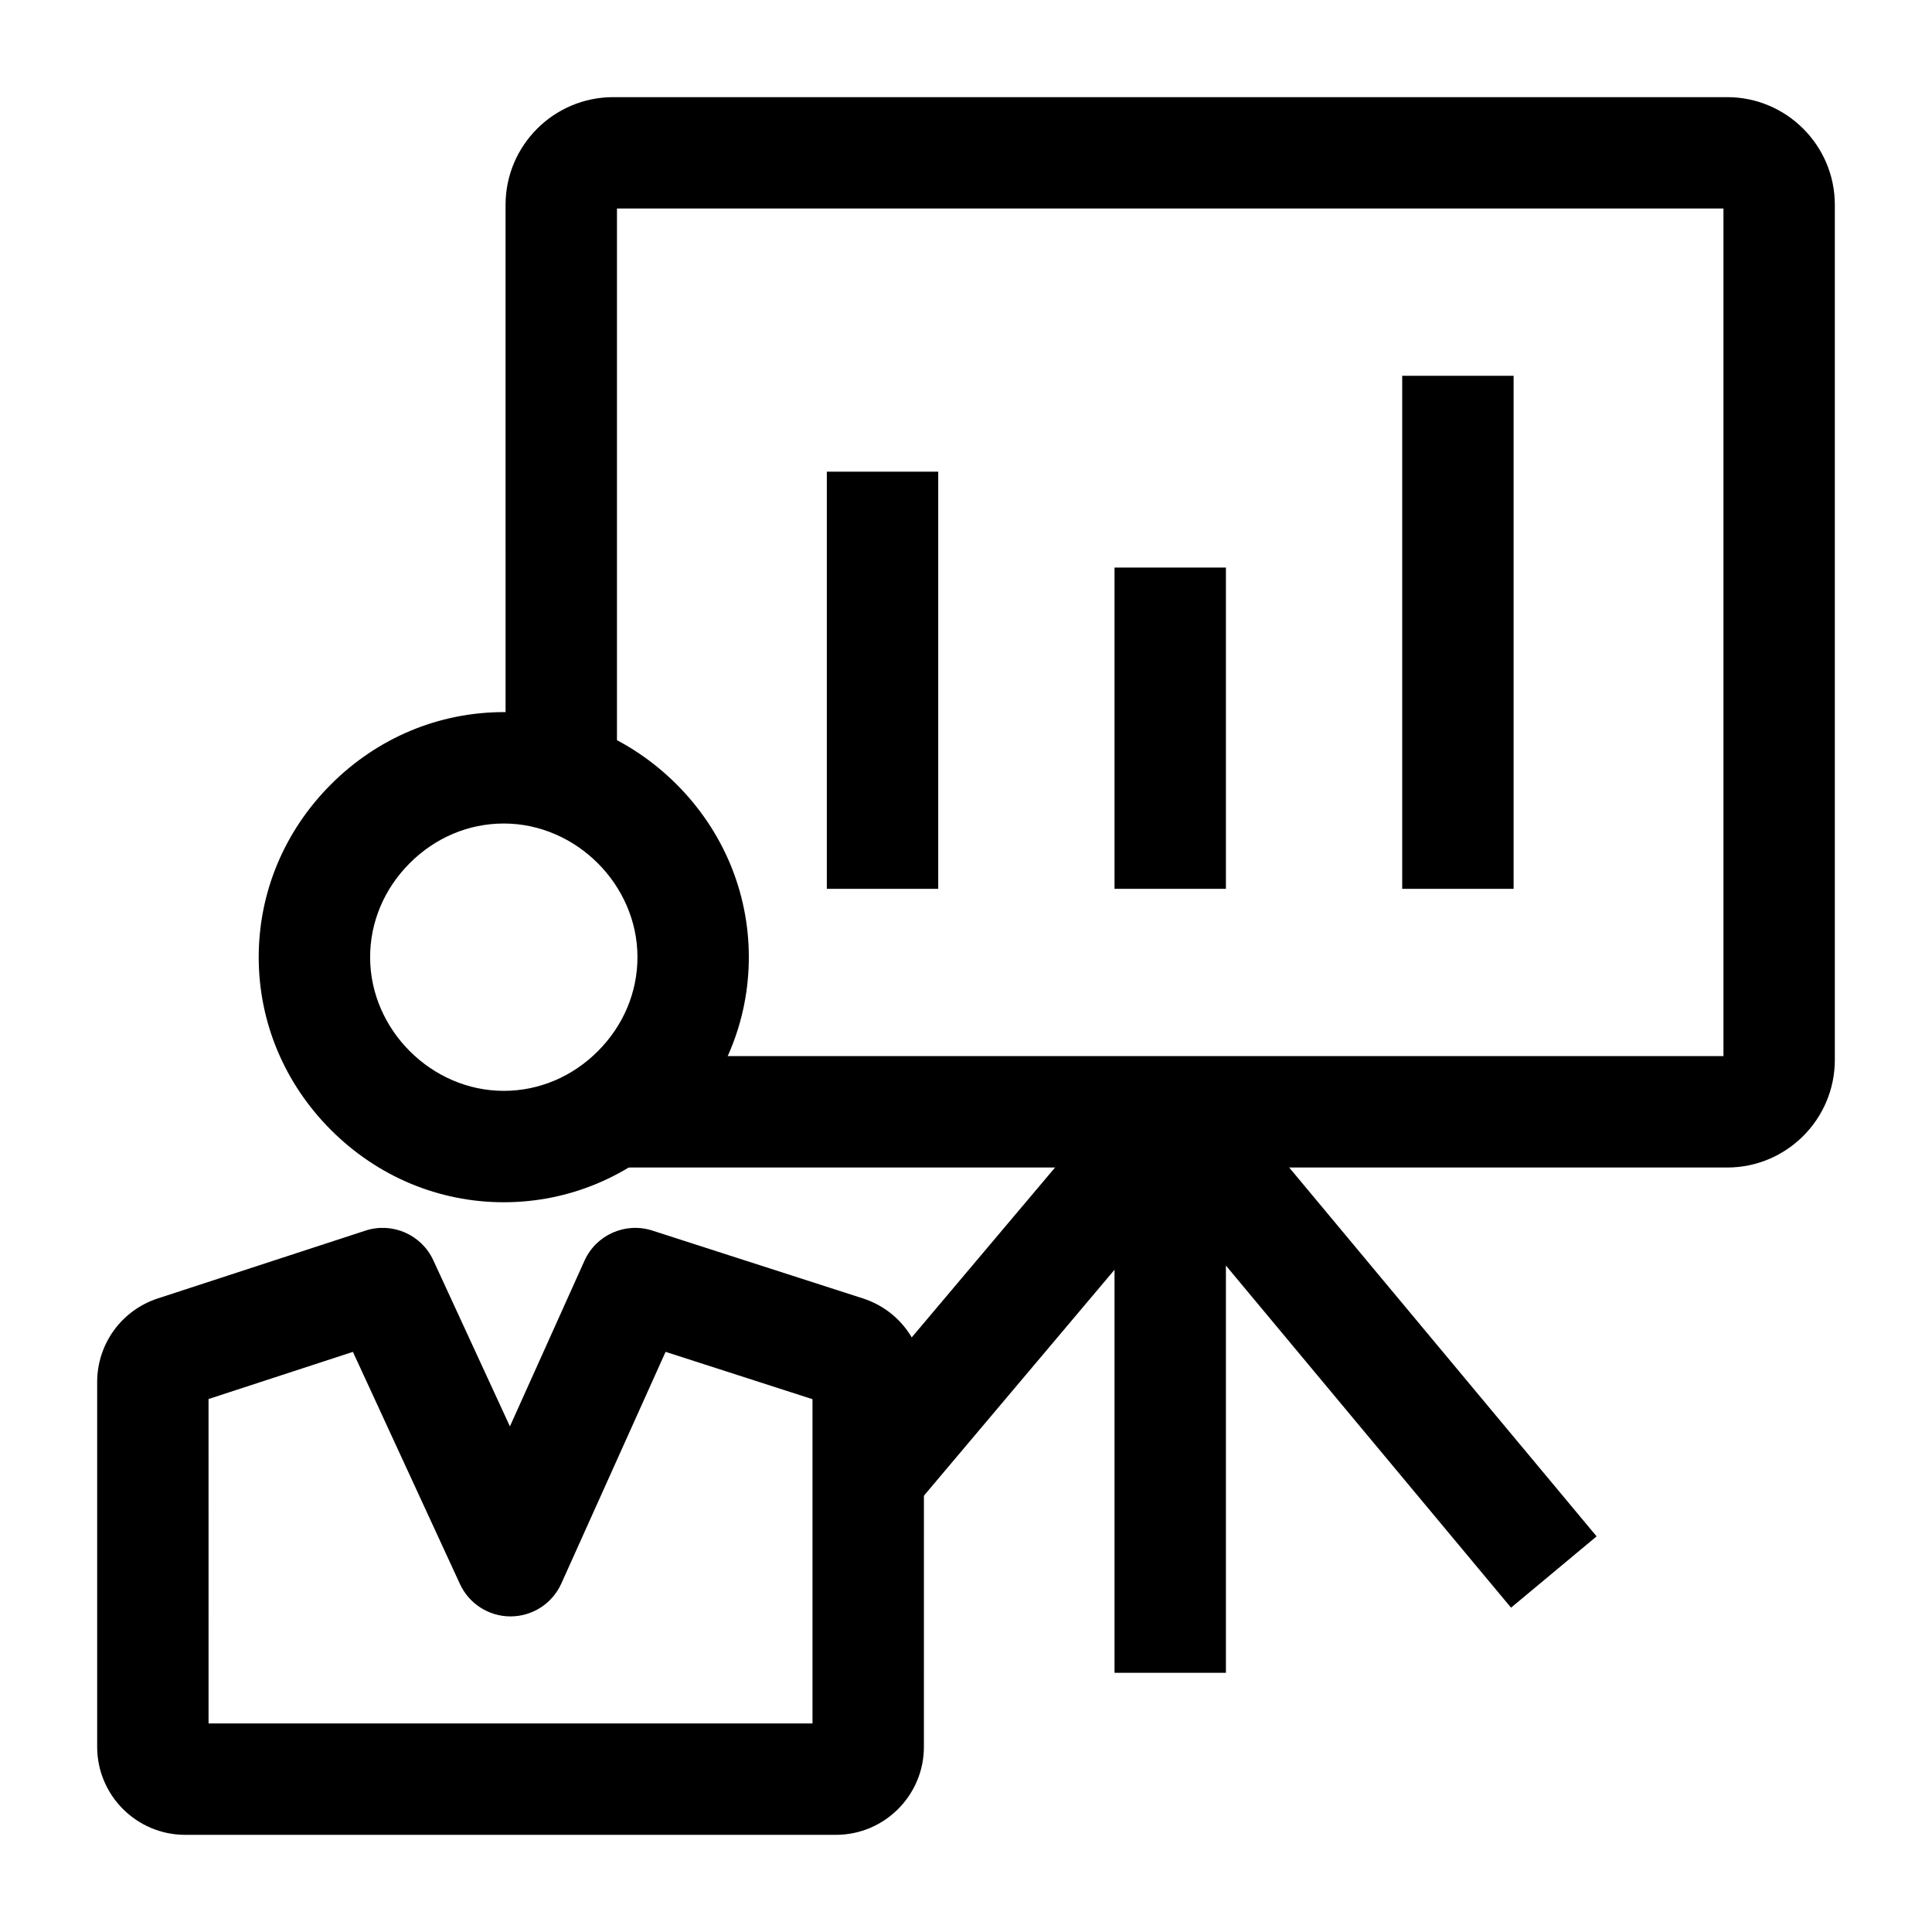
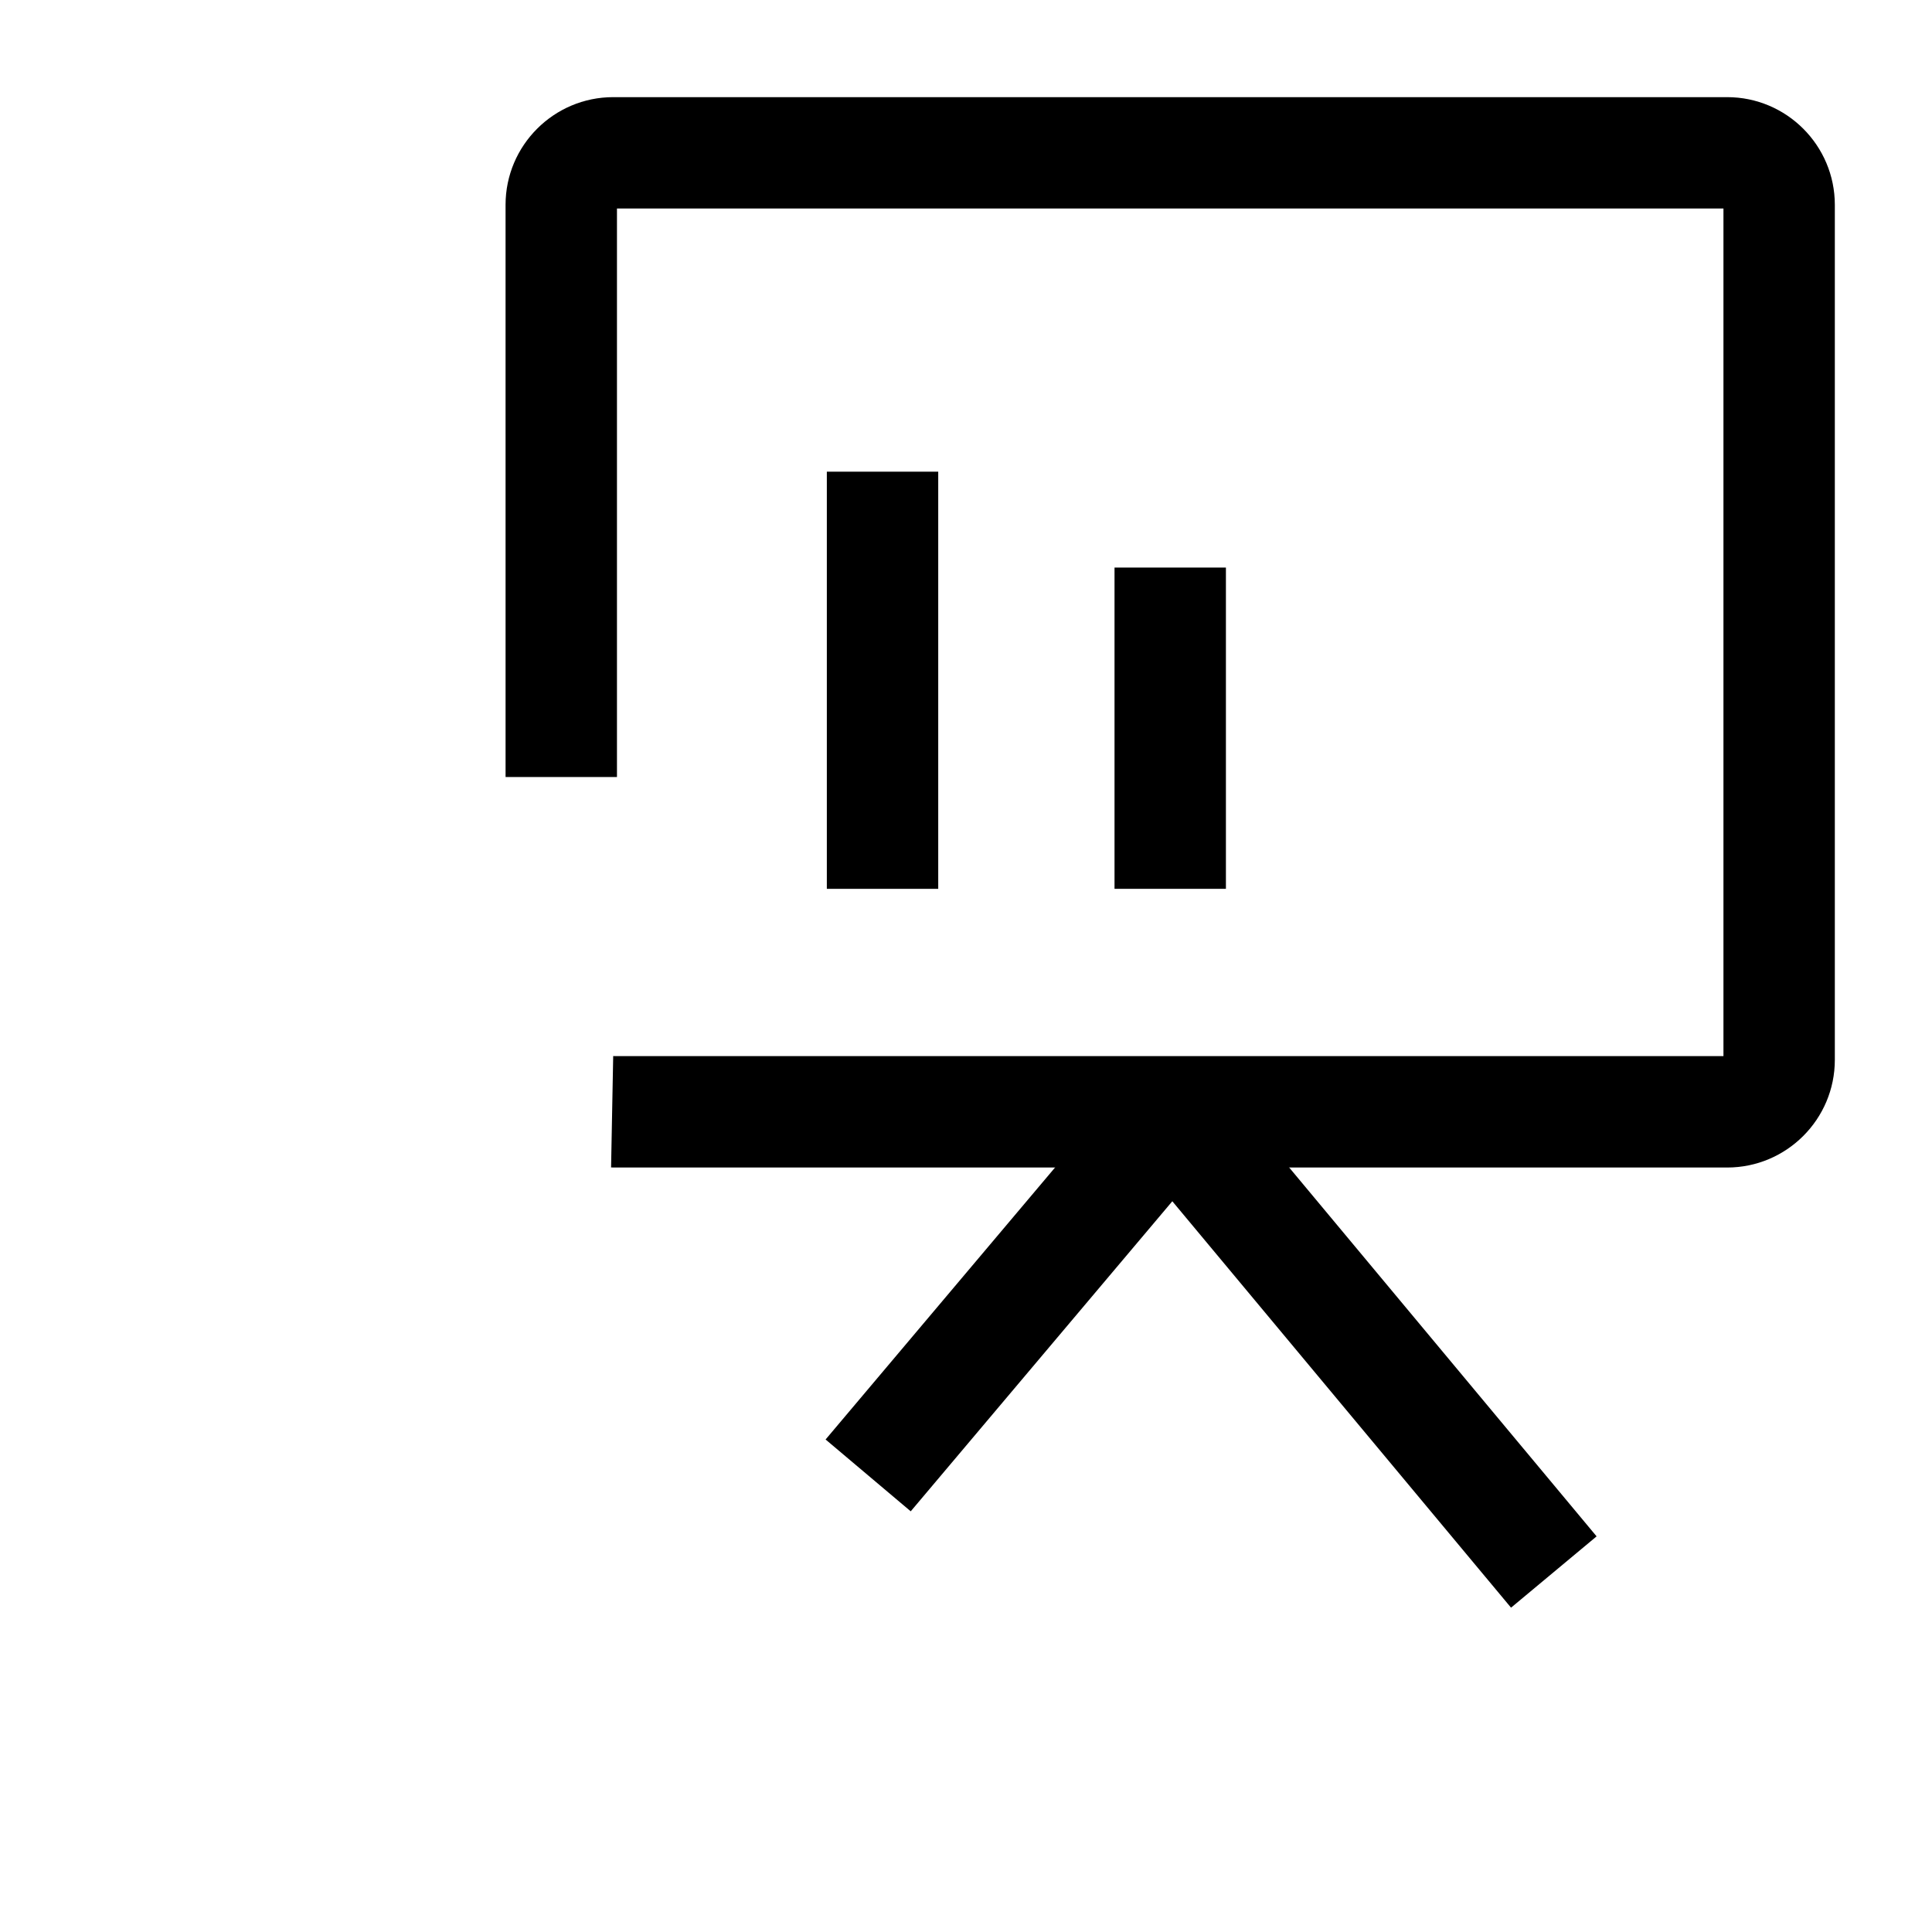
<svg xmlns="http://www.w3.org/2000/svg" fill="#000000" width="800px" height="800px" version="1.1" viewBox="144 144 512 512">
  <g>
    <path d="m439.36 294.41h29.52v85.137h-29.52z" />
-     <path d="m515.6 243.59h29.52v135.96h-29.52z" />
    <path d="m363.12 269h29.52v110.55h-29.52z" />
-     <path d="m439.36 438.64h29.52v148.67h-29.52z" />
    <path d="m442.78 448.07 22.676-18.898 101.66 121.98-22.676 18.898z" />
    <path d="m362.79 525.48 81.305-96.371 22.562 19.035-81.305 96.371z" />
-     <path d="m277.5 462.61c-17.168 0-33.422-6.793-45.766-19.129-12.328-12.32-19.137-28.543-19.172-45.68-0.035-17.211 6.75-33.508 19.109-45.895 12.348-12.375 28.625-19.188 45.832-19.188 17.176 0 33.434 6.793 45.777 19.125 12.324 12.316 19.133 28.539 19.168 45.684 0.035 17.215-6.75 33.512-19.109 45.895-12.348 12.371-28.625 19.184-45.832 19.188h-0.008zm0.008-100.37c-9.312 0-18.168 3.734-24.938 10.52-6.781 6.793-10.504 15.664-10.484 24.98 0.039 19.16 16.258 35.348 35.414 35.348h0.008c9.312 0 18.172-3.734 24.941-10.52 6.781-6.793 10.504-15.664 10.484-24.984-0.039-19.156-16.266-35.344-35.426-35.344z" />
    <path d="m601.72 453.4h-295.2c-0.418 0-0.824-0.02-1.23-0.047 0.211 0.016 0.43 0.023 0.652 0.027l0.562-29.516c0.133 0.004 0.266 0.008 0.398 0.012l293.83 0.004v-224.62h-293.23v150.66h-29.52l-0.004-151.64c0-15.734 12.801-28.535 28.535-28.535h295.2c15.734 0 28.535 12.801 28.535 28.535v226.59c0.004 15.734-12.797 28.535-28.531 28.535z" />
-     <path d="m365.52 630.25h-172.45c-12.859 0-23.32-10.461-23.32-23.32v-96.668c0-10.117 6.461-19.027 16.082-22.168l55.012-17.965c7.117-2.324 14.848 1.051 17.984 7.852l20.305 44.031 19.758-43.906c3.086-6.856 10.828-10.301 17.988-7.992l55.801 17.98c9.668 3.117 16.168 12.035 16.168 22.199l-0.004 96.637c0 12.859-10.461 23.32-23.32 23.32zm-166.25-29.52h160.05v-85.93l-38.934-12.547-27.633 61.41c-2.375 5.273-7.606 8.676-13.391 8.703h-0.066c-5.758 0-10.992-3.348-13.402-8.578l-28.371-61.527-38.258 12.496z" />
  </g>
</svg>